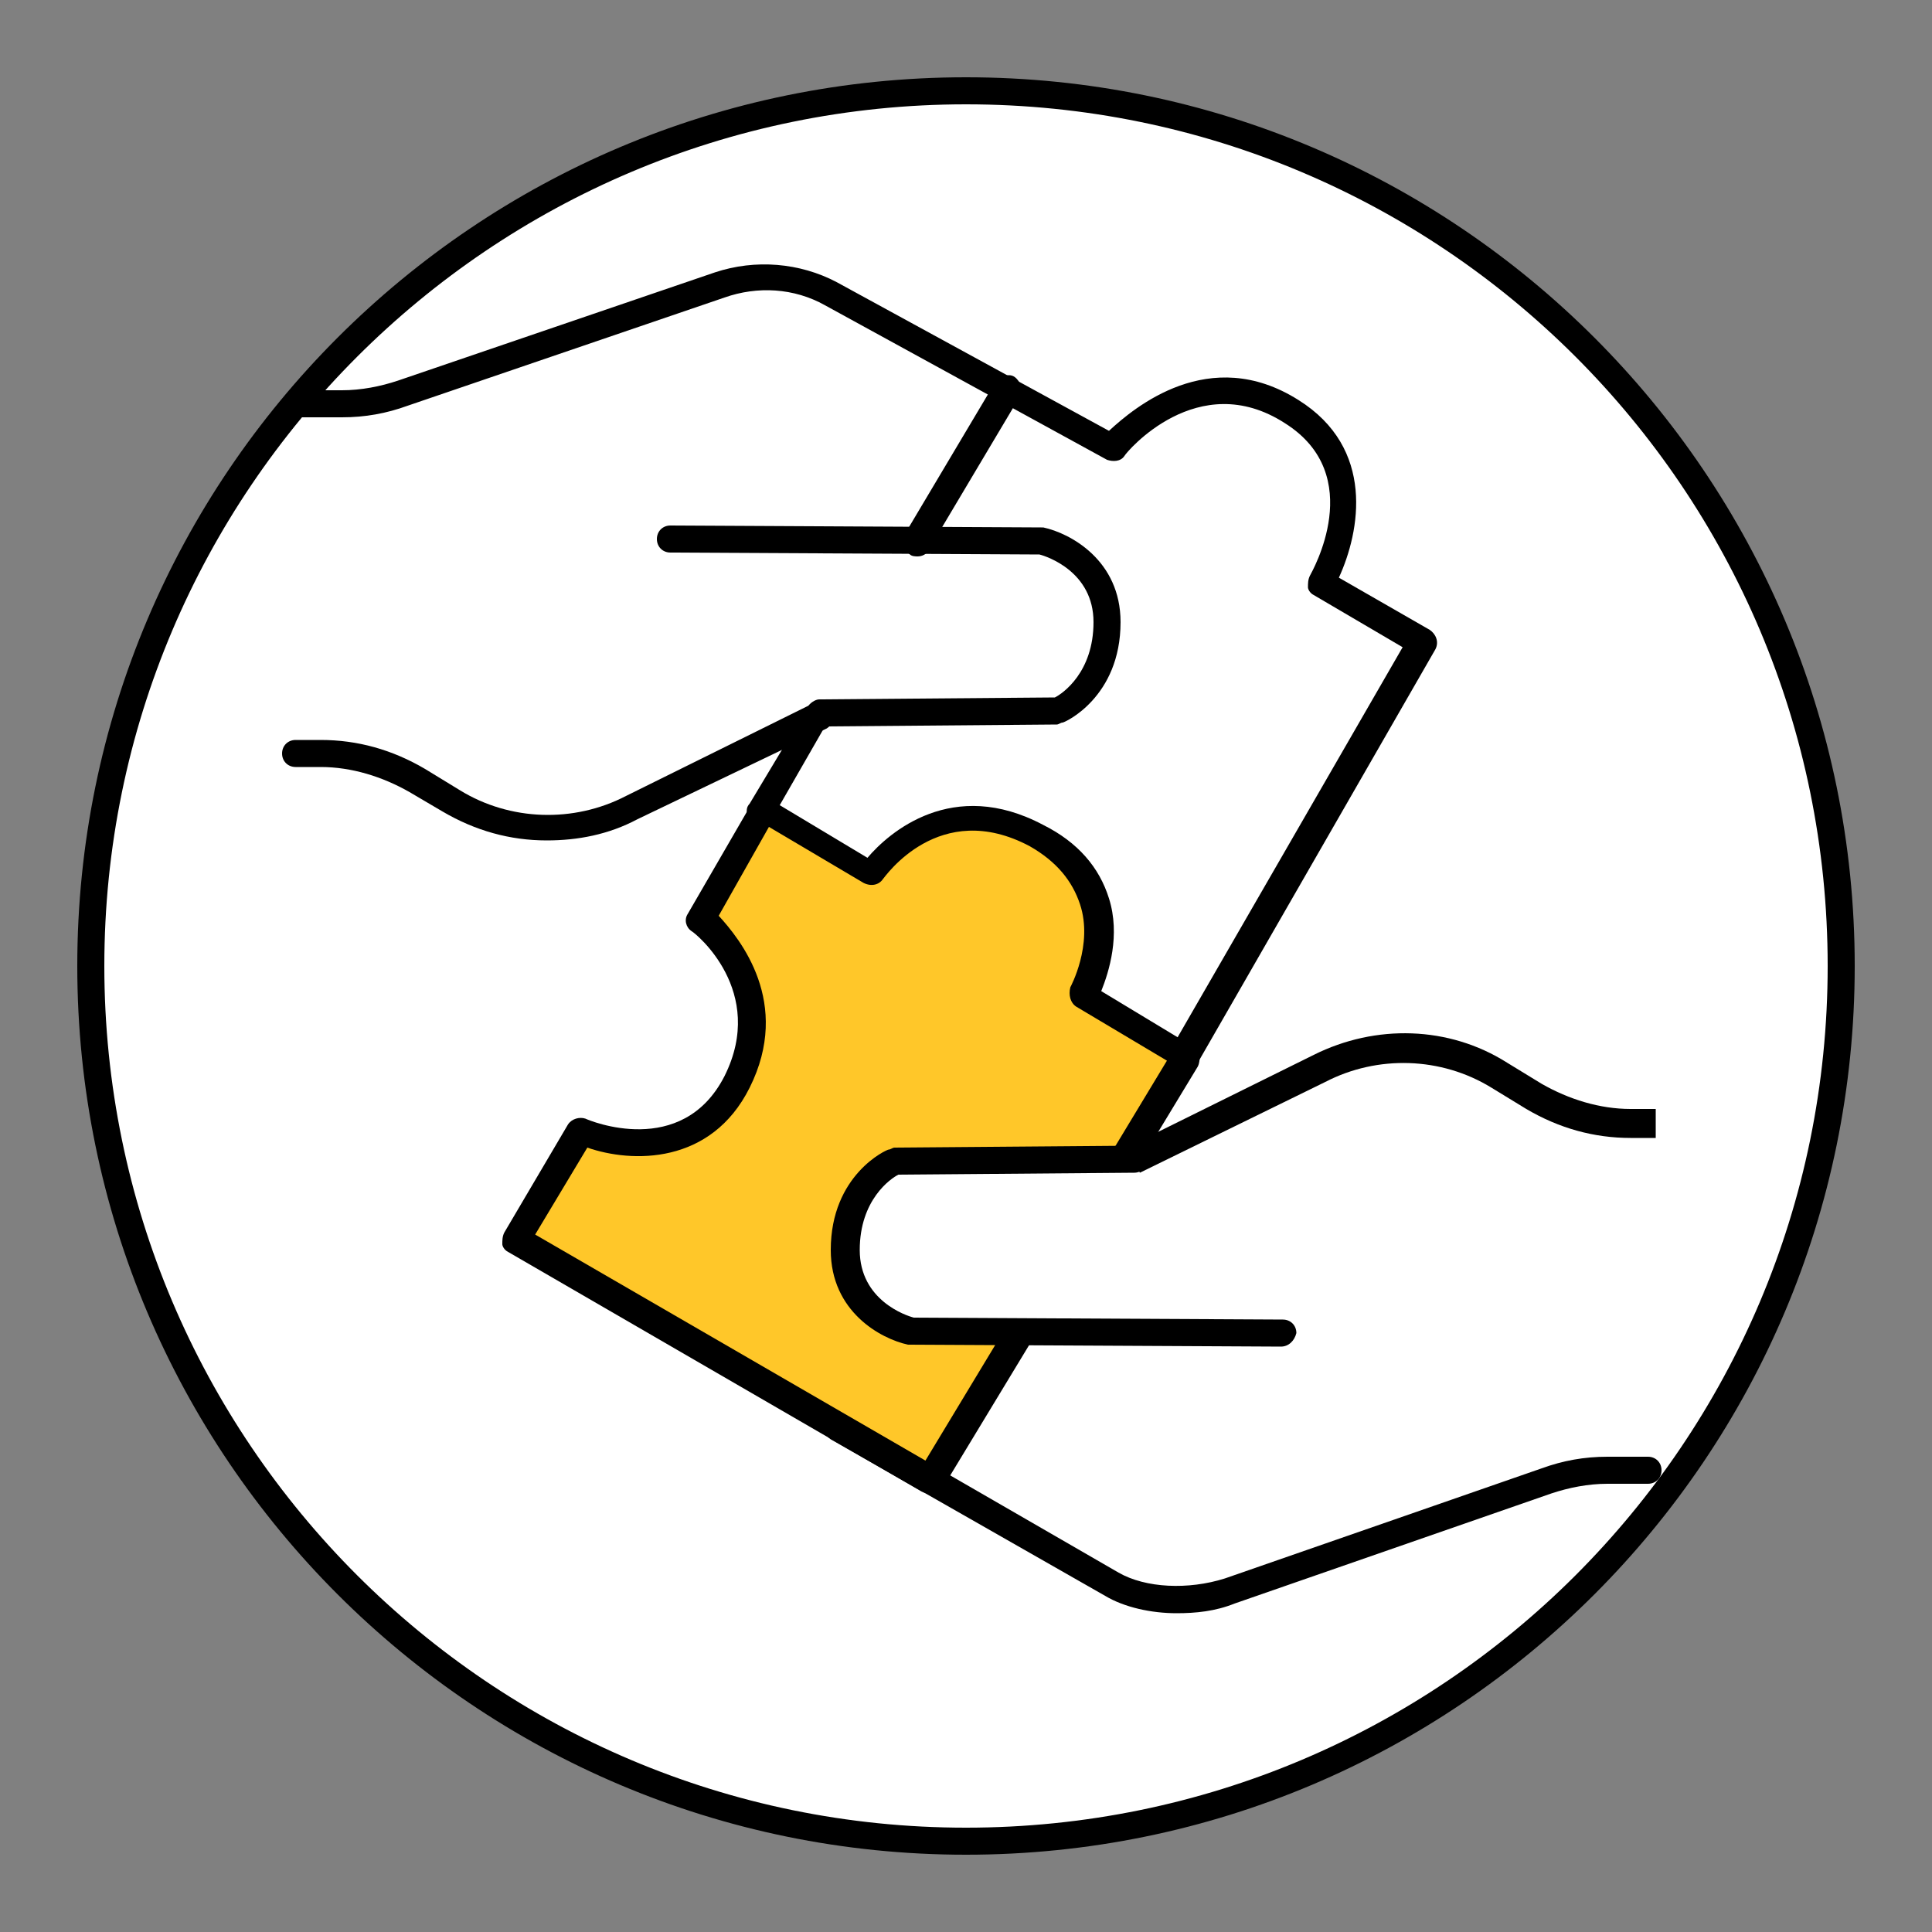
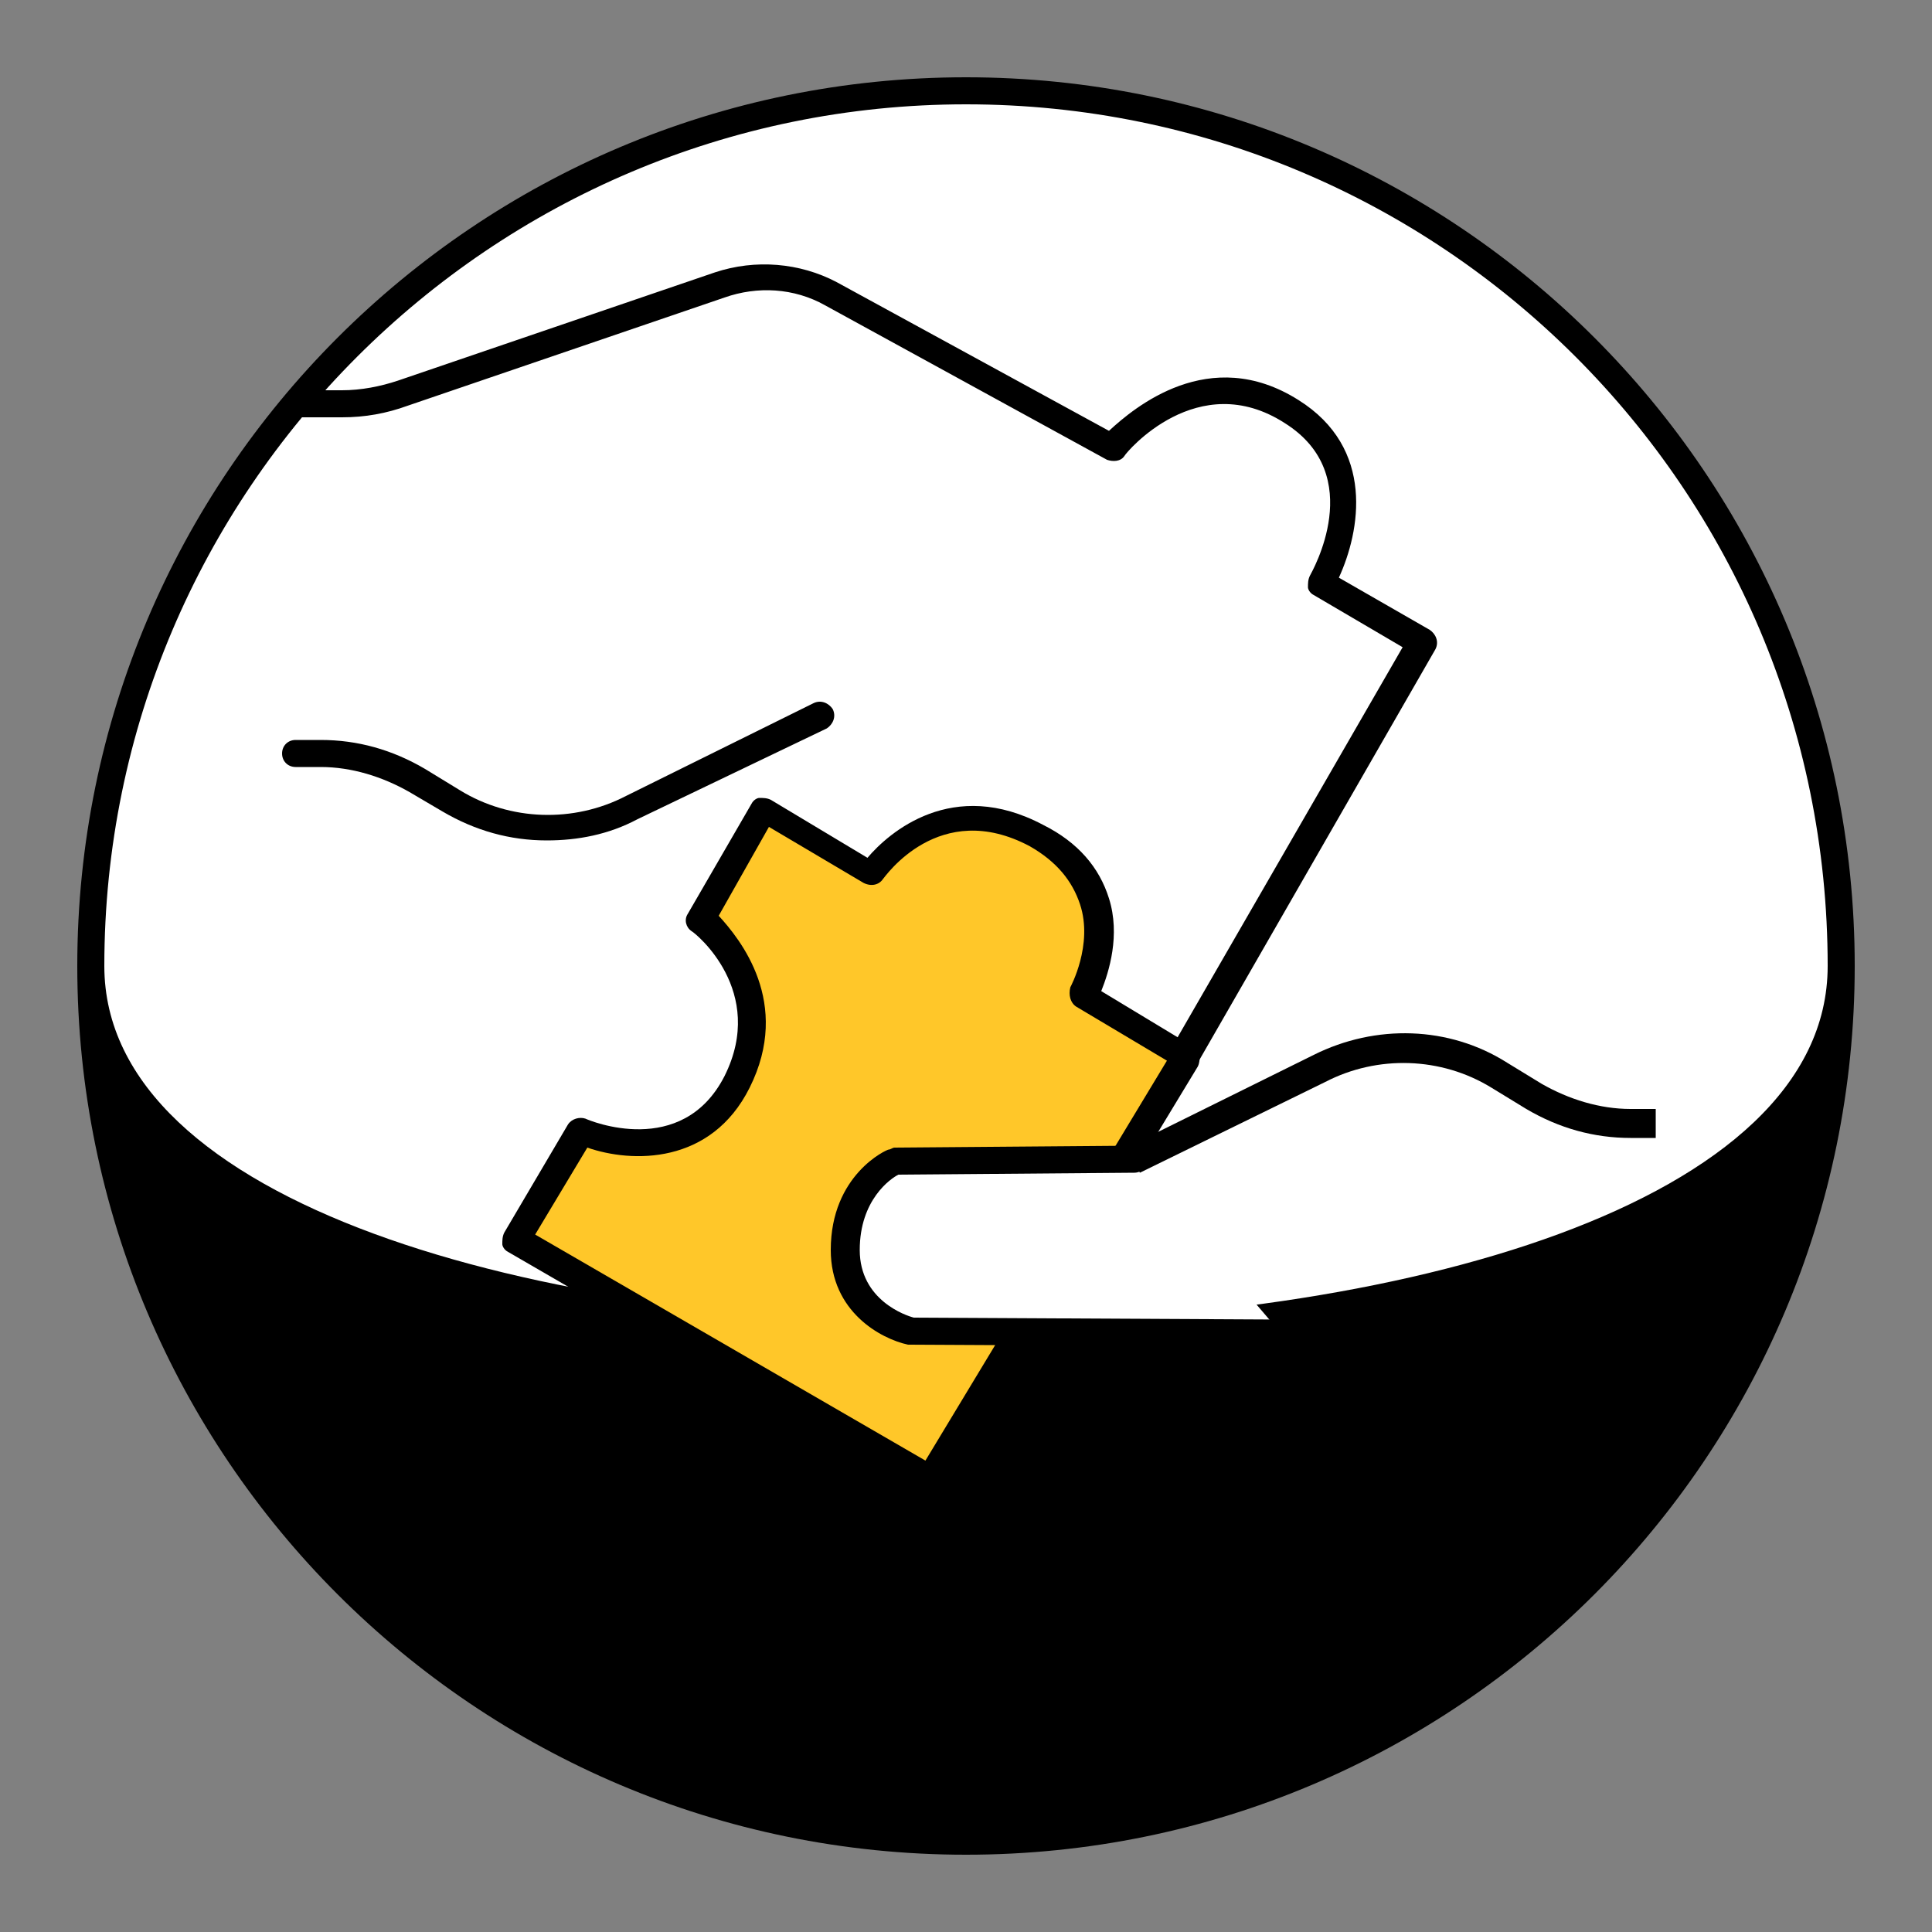
<svg xmlns="http://www.w3.org/2000/svg" id="Layer_1" x="0px" y="0px" viewBox="0 0 100 100" style="enable-background:new 0 0 100 100;" xml:space="preserve">
  <rect x="0" y="0" width="100" height="100" fill="#808080" stroke="none" />
  <style type="text/css">	.st0{fill:#FFFFFF;}	.st1{fill:#FFC729;}</style>
  <g>
    <circle class="st0" cx="50" cy="50" r="45.3" />
-     <path d="M50,5.4c24.6,0,44.6,19.9,44.6,44.6S74.6,94.6,50,94.6S5.4,74.6,5.4,50S25.4,5.4,50,5.4 M50,4C24.6,4,4,24.6,4,50  s20.6,46,46,46s46-20.6,46-46S75.4,4,50,4L50,4z" />
+     <path d="M50,5.4c24.6,0,44.6,19.9,44.6,44.6S5.4,74.6,5.4,50S25.4,5.4,50,5.4 M50,4C24.6,4,4,24.6,4,50  s20.6,46,46,46s46-20.6,46-46S75.4,4,50,4L50,4z" />
  </g>
  <g>
    <g>
-       <path d="M39.4,42.7c-0.1,0-0.3,0-0.4-0.1c-0.3-0.2-0.5-0.7-0.2-1l3-5c0.1-0.2,0.4-0.4,0.6-0.4l12.2-0.1c0.4-0.2,2-1.3,2-3.9   c0-2.6-2.4-3.4-2.8-3.5l-19.1-0.1c-0.4,0-0.7-0.3-0.7-0.7c0-0.4,0.3-0.7,0.7-0.7c0,0,0,0,0,0l19.2,0.1c0,0,0.1,0,0.1,0   c1.4,0.3,4,1.7,4,4.9c0,3.9-2.9,5.2-3,5.2c-0.1,0-0.2,0.1-0.3,0.1l-12,0.1L40,42.3C39.9,42.5,39.7,42.7,39.4,42.7z" />
      <path d="M61.3,55.4c-0.1,0-0.3,0-0.4-0.1c-0.3-0.2-0.5-0.6-0.3-1l12-20.8L68,30.8c-0.2-0.1-0.3-0.3-0.3-0.4c0-0.2,0-0.4,0.1-0.6   c0.1-0.2,3-5.2-1.3-7.9c-4.5-2.9-8.2,1.5-8.3,1.7c-0.2,0.3-0.6,0.3-0.9,0.2l-14.6-8c-1.6-0.9-3.5-1-5.2-0.4l-16.4,5.6   c-1.1,0.4-2.2,0.6-3.4,0.6h-2.1c-0.4,0-0.7-0.3-0.7-0.7s0.3-0.7,0.7-0.7h2.1c1,0,2-0.2,2.9-0.5l16.4-5.6c2.1-0.7,4.4-0.5,6.3,0.5   l14.1,7.7c1.3-1.2,5.2-4.5,9.8-1.6c4,2.5,3.2,6.8,2.1,9.2l4.7,2.7c0.3,0.2,0.5,0.6,0.3,1L62,55C61.8,55.3,61.6,55.4,61.3,55.4z" />
      <path d="M28.3,43.5c-1.9,0-3.7-0.5-5.4-1.5L21.2,41c-1.4-0.8-3-1.3-4.6-1.3h-1.3c-0.4,0-0.7-0.3-0.7-0.7c0-0.4,0.3-0.7,0.7-0.7   h1.3c1.9,0,3.7,0.5,5.4,1.5l1.8,1.1c2.6,1.6,5.9,1.7,8.6,0.3l9.7-4.8c0.4-0.2,0.8,0,1,0.3c0.2,0.4,0,0.8-0.3,1L33,42.4   C31.5,43.2,29.9,43.5,28.3,43.5z" />
-       <path d="M47.5,28.8c-0.1,0-0.3,0-0.4-0.1c-0.3-0.2-0.5-0.7-0.3-1l4.7-7.9c0.2-0.3,0.7-0.5,1-0.3c0.3,0.2,0.5,0.7,0.3,1l-4.7,7.9   C48,28.7,47.7,28.8,47.5,28.8z" />
    </g>
    <g>
      <path class="st1" d="M48.1,76.6L26.7,64.2l3.3-5.6c0,0,5.6,2.4,8.1-2.6c2.5-5-1.9-8.4-1.9-8.4l3.3-5.7l5.5,3.3c0,0,3.2-4.9,8.6-2   c5.4,2.9,2.4,8.3,2.4,8.3l5.4,3.2L48.1,76.6" />
      <path d="M48.1,77.3c-0.1,0-0.2,0-0.4-0.1L26.3,64.8c-0.2-0.1-0.3-0.3-0.3-0.4c0-0.2,0-0.4,0.1-0.6l3.3-5.6   c0.2-0.3,0.6-0.4,0.9-0.3c0.2,0.1,5,2.1,7.2-2.2c2.2-4.4-1.5-7.4-1.7-7.5c-0.3-0.2-0.4-0.6-0.2-0.9l3.3-5.7   c0.1-0.2,0.3-0.3,0.4-0.3c0.2,0,0.4,0,0.6,0.1l5,3c1.1-1.3,4.4-4.2,9.1-1.7c1.8,0.9,2.9,2.2,3.4,3.8c0.6,1.9,0,3.8-0.4,4.8   l4.8,2.9c0.2,0.1,0.3,0.3,0.3,0.4s0,0.4-0.1,0.6L48.8,77c-0.1,0.2-0.3,0.3-0.5,0.3C48.2,77.3,48.2,77.3,48.1,77.3z M27.7,63.9   l20.2,11.7l12.5-20.7l-4.7-2.8c-0.3-0.2-0.4-0.6-0.3-1c0,0,1.2-2.2,0.5-4.3c-0.4-1.2-1.2-2.2-2.6-3c-4.7-2.5-7.5,1.6-7.6,1.7   c-0.2,0.3-0.6,0.4-1,0.2l-4.9-2.9l-2.6,4.6c1.1,1.2,3.8,4.5,1.6,8.9c-2,4-6.1,3.9-8.4,3.1L27.7,63.9z" />
    </g>
    <g>
      <g>
        <path class="st0" d="M58.6,60l-12.4,0.1c0,0-2.6,1.1-2.6,4.6c0,3.5,3.5,4.2,3.5,4.2L66.3,69" />
        <path d="M66.3,69.7C66.3,69.7,66.3,69.7,66.3,69.7l-19.2-0.1c0,0-0.1,0-0.1,0c-1.4-0.3-4-1.7-4-4.9c0-3.9,2.9-5.2,3-5.2    c0.1,0,0.2-0.1,0.3-0.1l12.4-0.1c0.5,0,0.7,0.3,0.7,0.7s-0.3,0.7-0.7,0.7l-12.2,0.1c-0.4,0.2-2,1.3-2,3.9c0,2.6,2.4,3.4,2.8,3.5    l19.1,0.1c0.4,0,0.7,0.3,0.7,0.7C67,69.4,66.7,69.7,66.3,69.7z" />
      </g>
-       <path d="M60.9,83.5c-1.3,0-2.7-0.3-3.7-0.9L43,74.5c-0.3-0.2-0.5-0.6-0.3-1c0.2-0.3,0.6-0.5,1-0.3l14.2,8.2   c1.4,0.8,3.6,0.9,5.5,0.3L79.8,76c1.1-0.4,2.2-0.6,3.4-0.6h2.1c0.4,0,0.7,0.3,0.7,0.7s-0.3,0.7-0.7,0.7h-2.1c-1,0-2,0.2-2.9,0.5   L63.9,83C62.9,83.4,61.9,83.5,60.9,83.5z" />
      <path d="M59,60.7l-0.7-1.3l9.7-4.8c3.2-1.6,7-1.5,10,0.4l1.8,1.1c1.4,0.8,3,1.3,4.6,1.3h1.3v1.5h-1.3c-1.9,0-3.7-0.5-5.4-1.5   l-1.8-1.1c-2.6-1.6-5.9-1.7-8.6-0.3L59,60.7z" />
    </g>
  </g>
</svg>